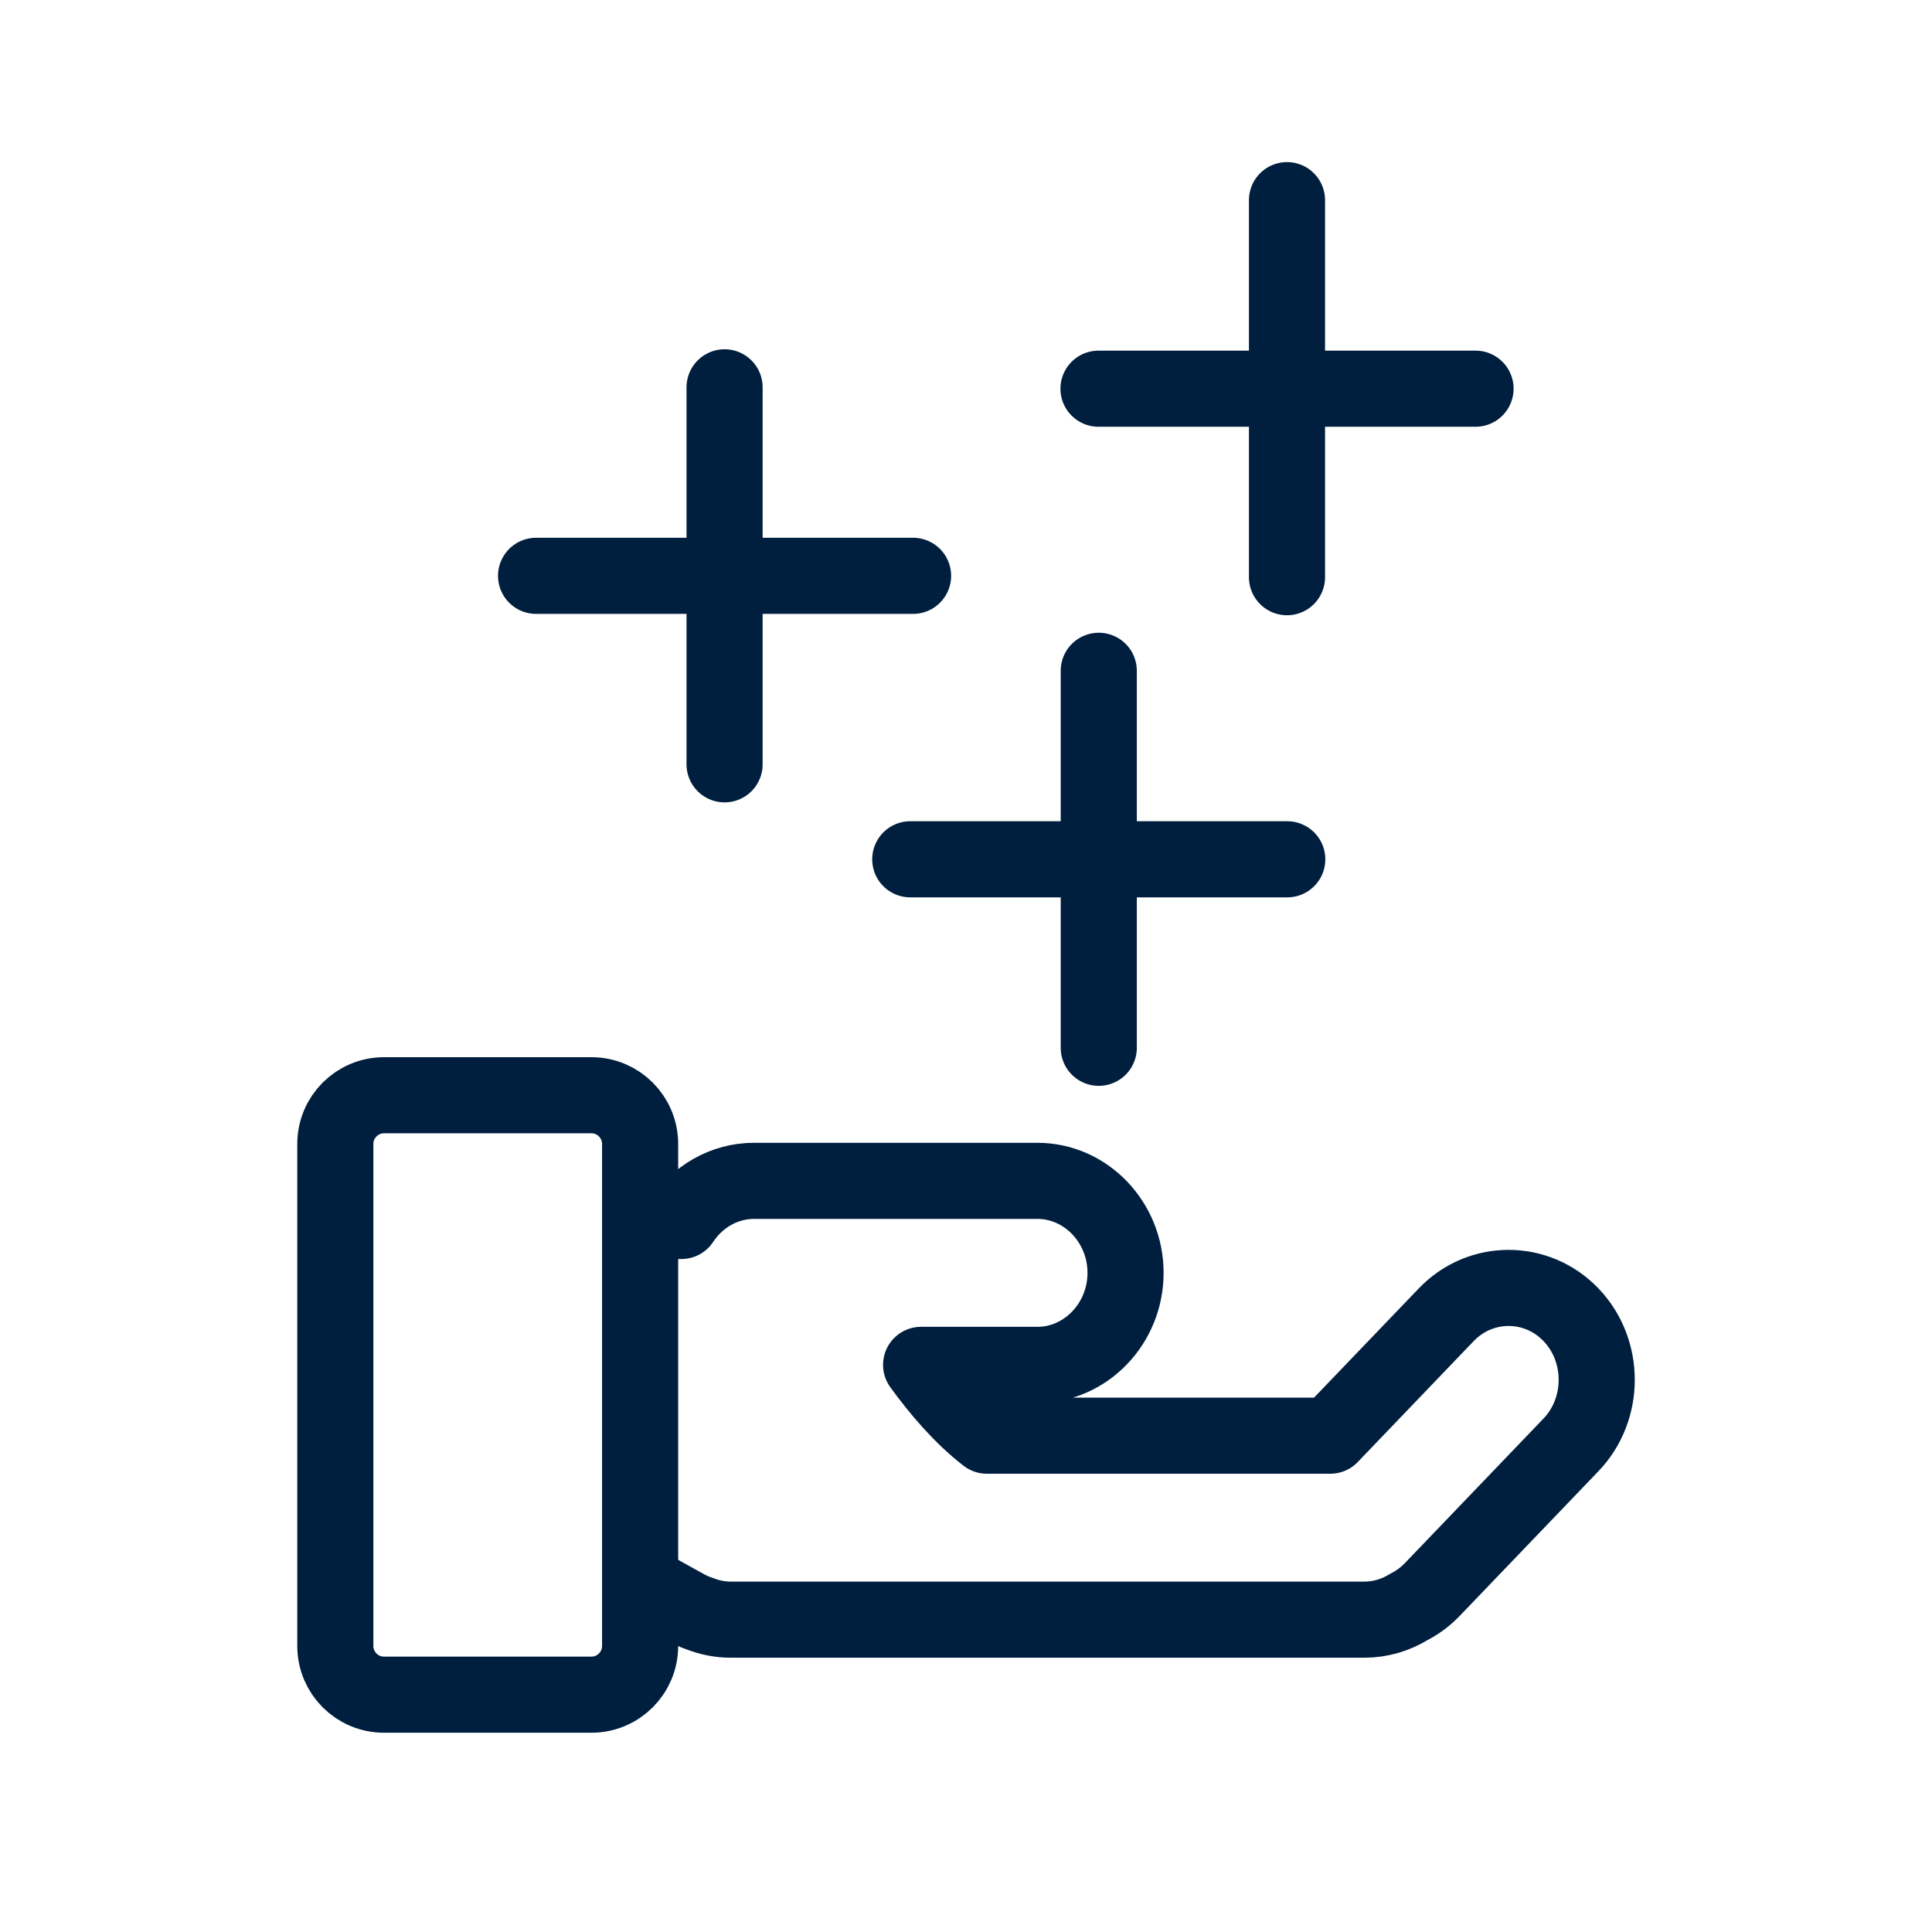
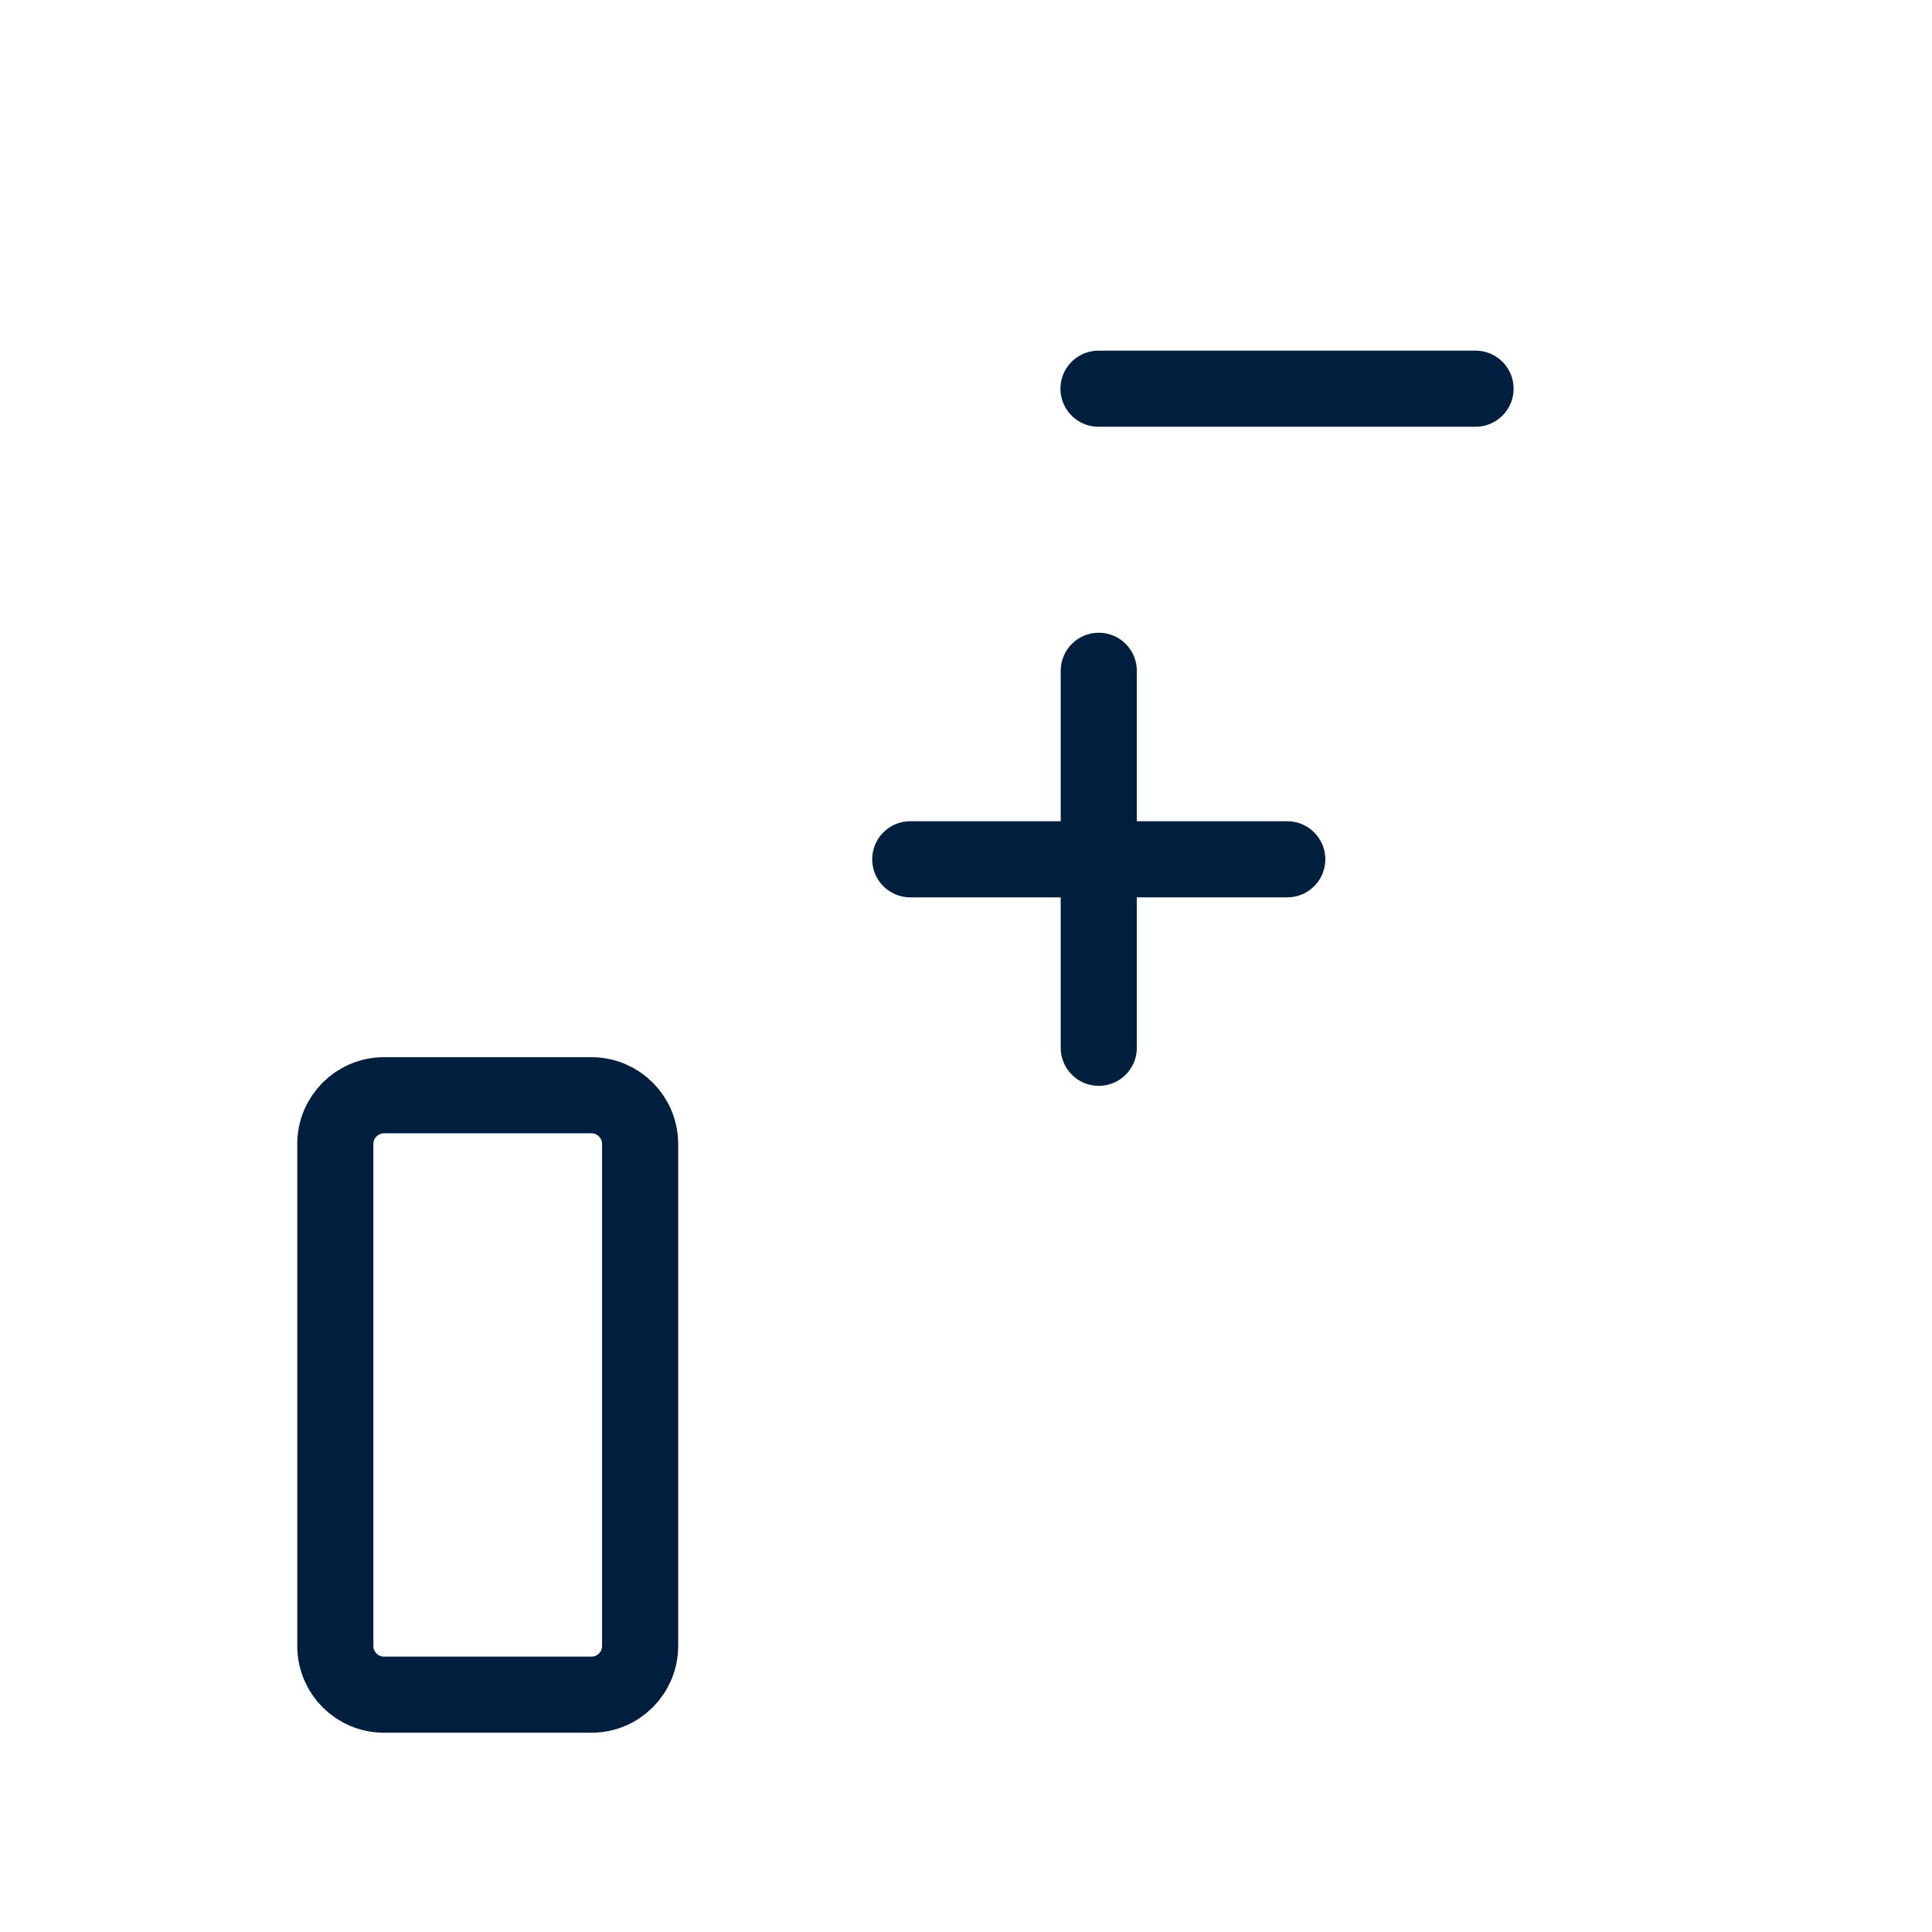
<svg xmlns="http://www.w3.org/2000/svg" width="330" height="330" viewBox="0 0 330 330" fill="none">
  <path d="M101.017 187.076H65.595C61.001 187.076 57.276 190.801 57.276 195.395V281.145C57.276 285.74 61.001 289.464 65.595 289.464H101.017C105.611 289.464 109.336 285.74 109.336 281.145V195.395C109.336 190.801 105.611 187.076 101.017 187.076Z" stroke="#001E3E" stroke-width="13" stroke-miterlimit="10" />
-   <path d="M110.948 208.551H116.385C119.11 204.423 123.661 201.698 128.807 201.698H177.188C185.476 201.698 192.253 208.772 192.253 217.414C192.253 226.056 185.47 233.13 177.188 233.13H157.332C160.398 237.353 164.267 241.918 168.565 245.224H226.189H227.226L228.016 244.396L247.026 224.571C252.886 218.457 262.476 218.457 268.337 224.571C274.197 230.684 274.197 240.685 268.337 246.792L244.636 271.51C243.435 272.762 242.07 273.748 240.622 274.488C238.39 275.853 235.805 276.65 233.048 276.65H124.799C122.96 276.65 121.202 276.283 119.565 275.645C118.756 275.367 117.953 275.038 117.182 274.608L110.992 271.182" stroke="#001E3E" stroke-width="13" stroke-linecap="round" stroke-linejoin="round" />
  <path d="M187.677 114.577V178.971" stroke="#001E3E" stroke-width="13" stroke-linecap="round" stroke-linejoin="round" />
  <path d="M219.873 146.774H155.479" stroke="#001E3E" stroke-width="13" stroke-linecap="round" stroke-linejoin="round" />
-   <path d="M219.829 34.188V98.589" stroke="#001E3E" stroke-width="13" stroke-linecap="round" stroke-linejoin="round" />
  <path d="M252.033 66.392H187.632" stroke="#001E3E" stroke-width="13" stroke-linecap="round" stroke-linejoin="round" />
-   <path d="M123.763 66.158V130.552" stroke="#001E3E" stroke-width="13" stroke-linecap="round" stroke-linejoin="round" />
-   <path d="M155.96 98.355H91.565" stroke="#001E3E" stroke-width="13" stroke-linecap="round" stroke-linejoin="round" />
</svg>